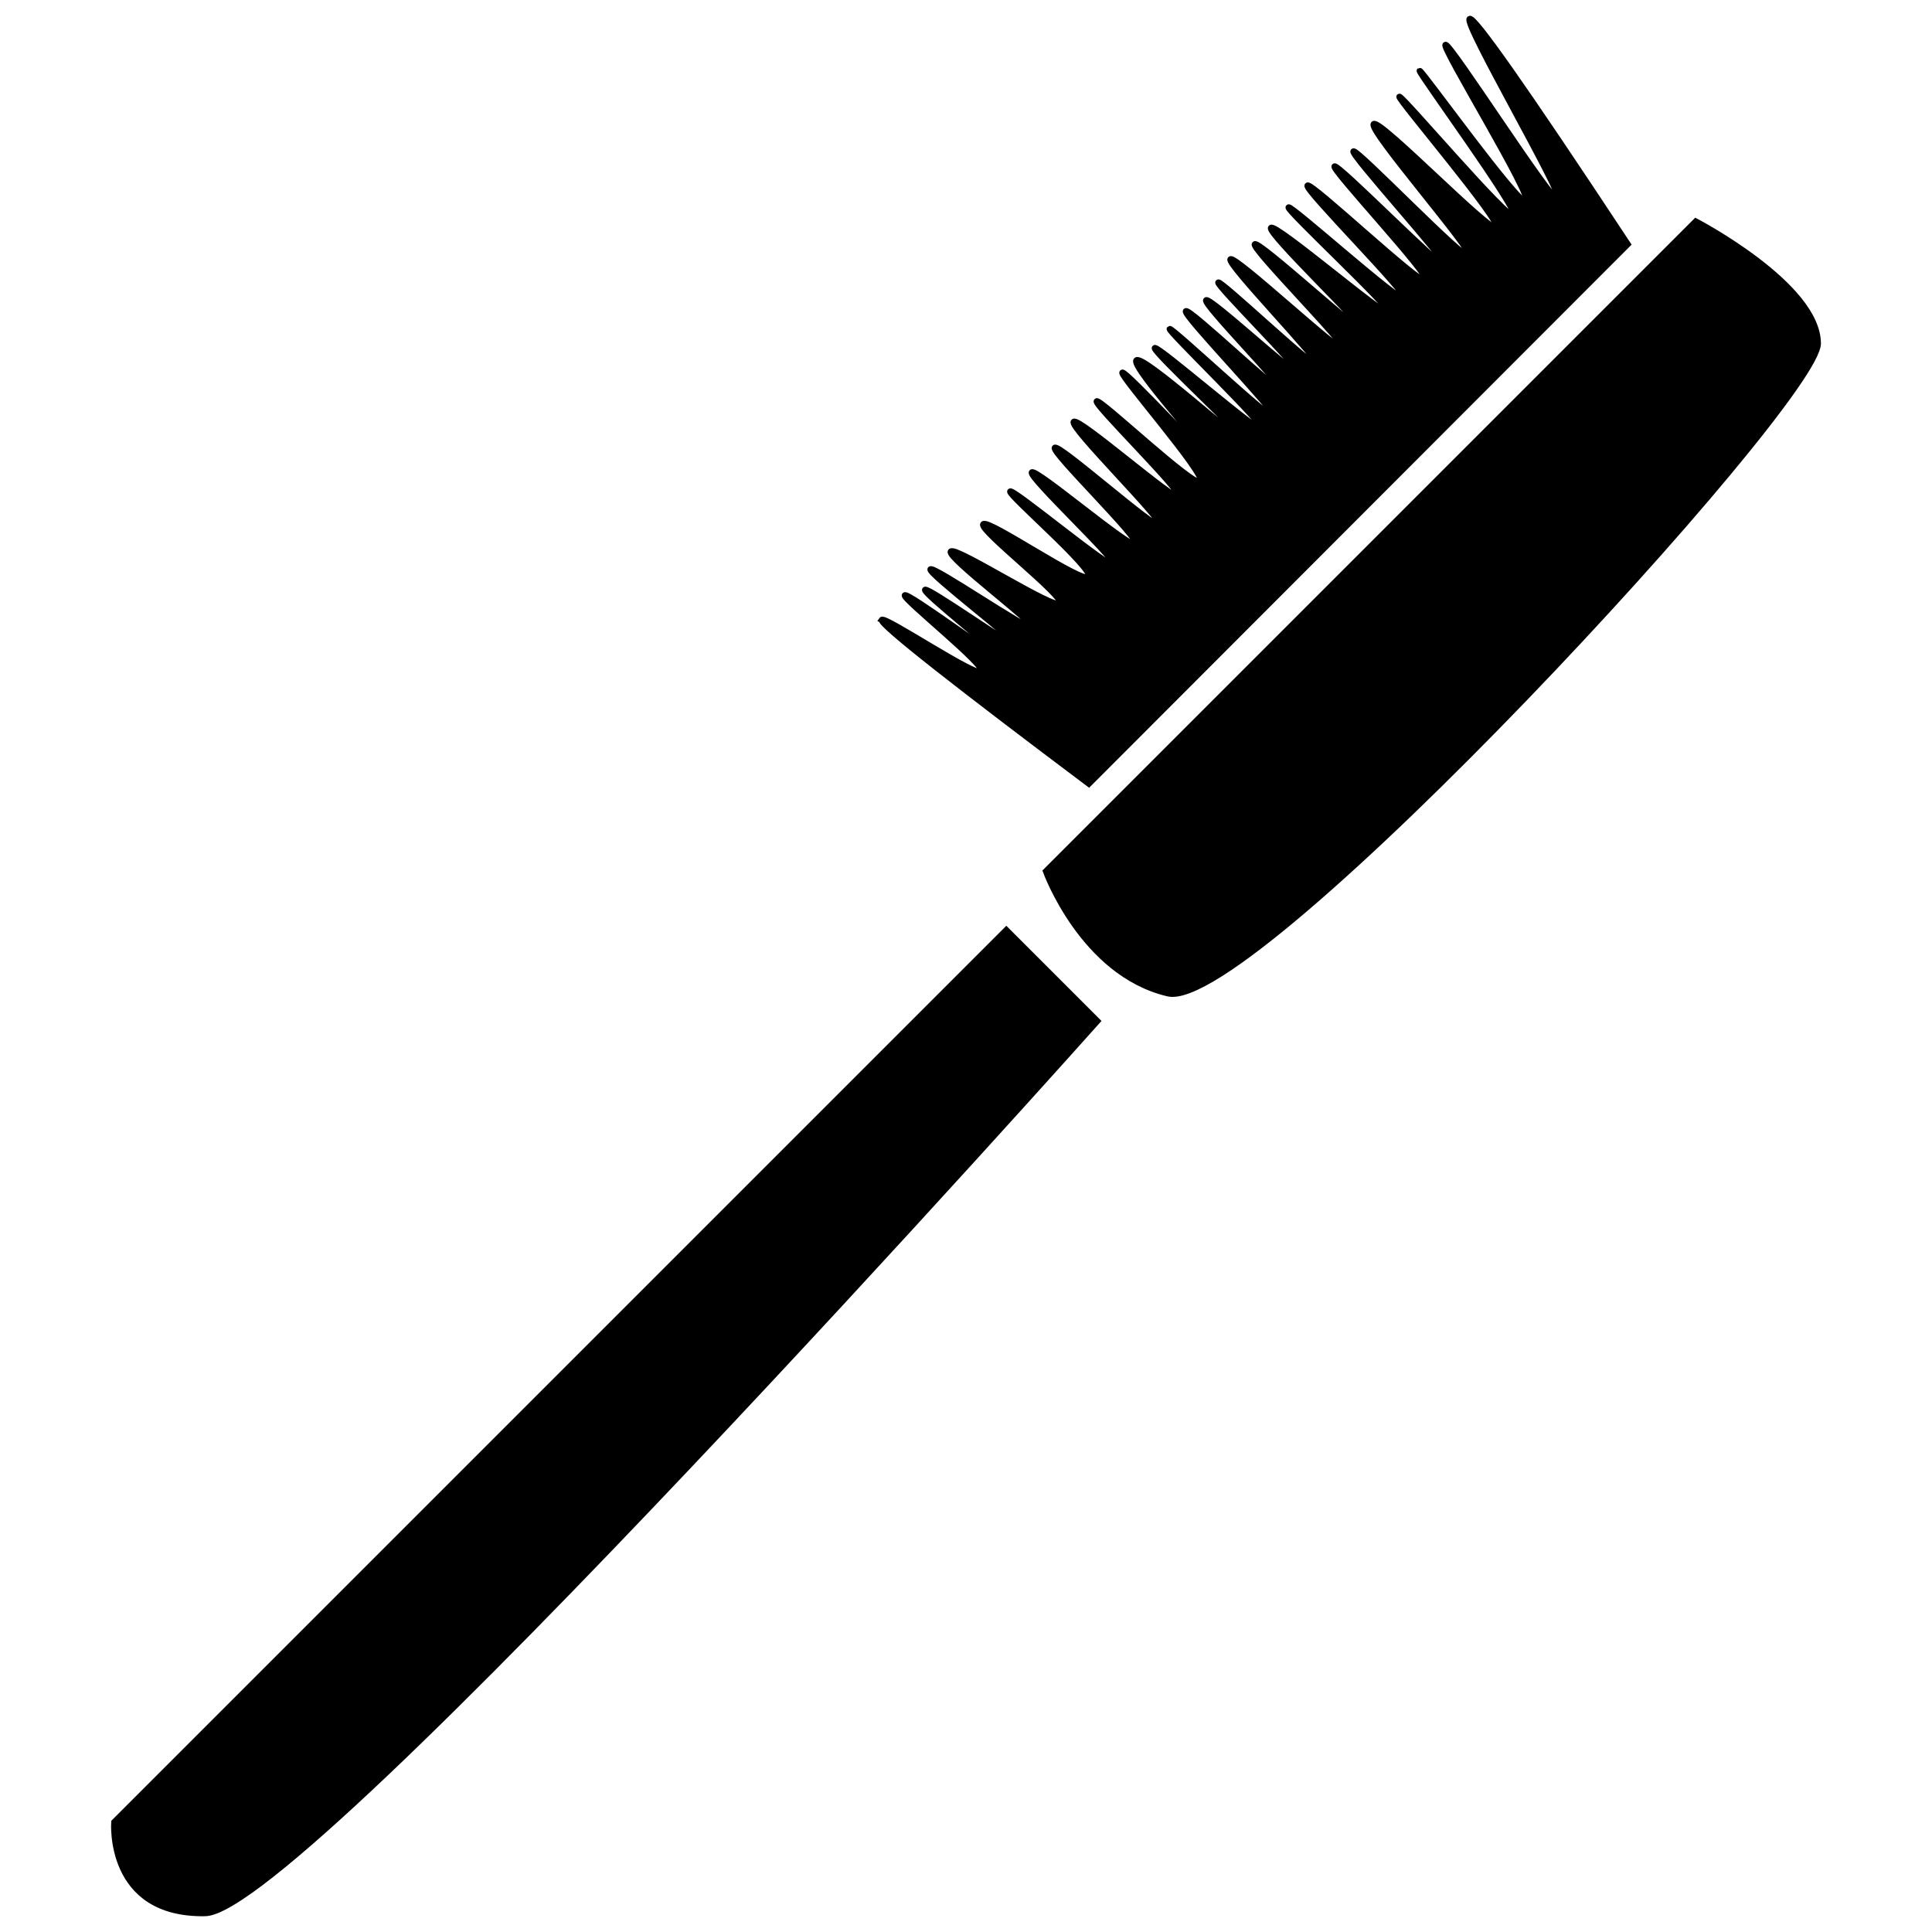
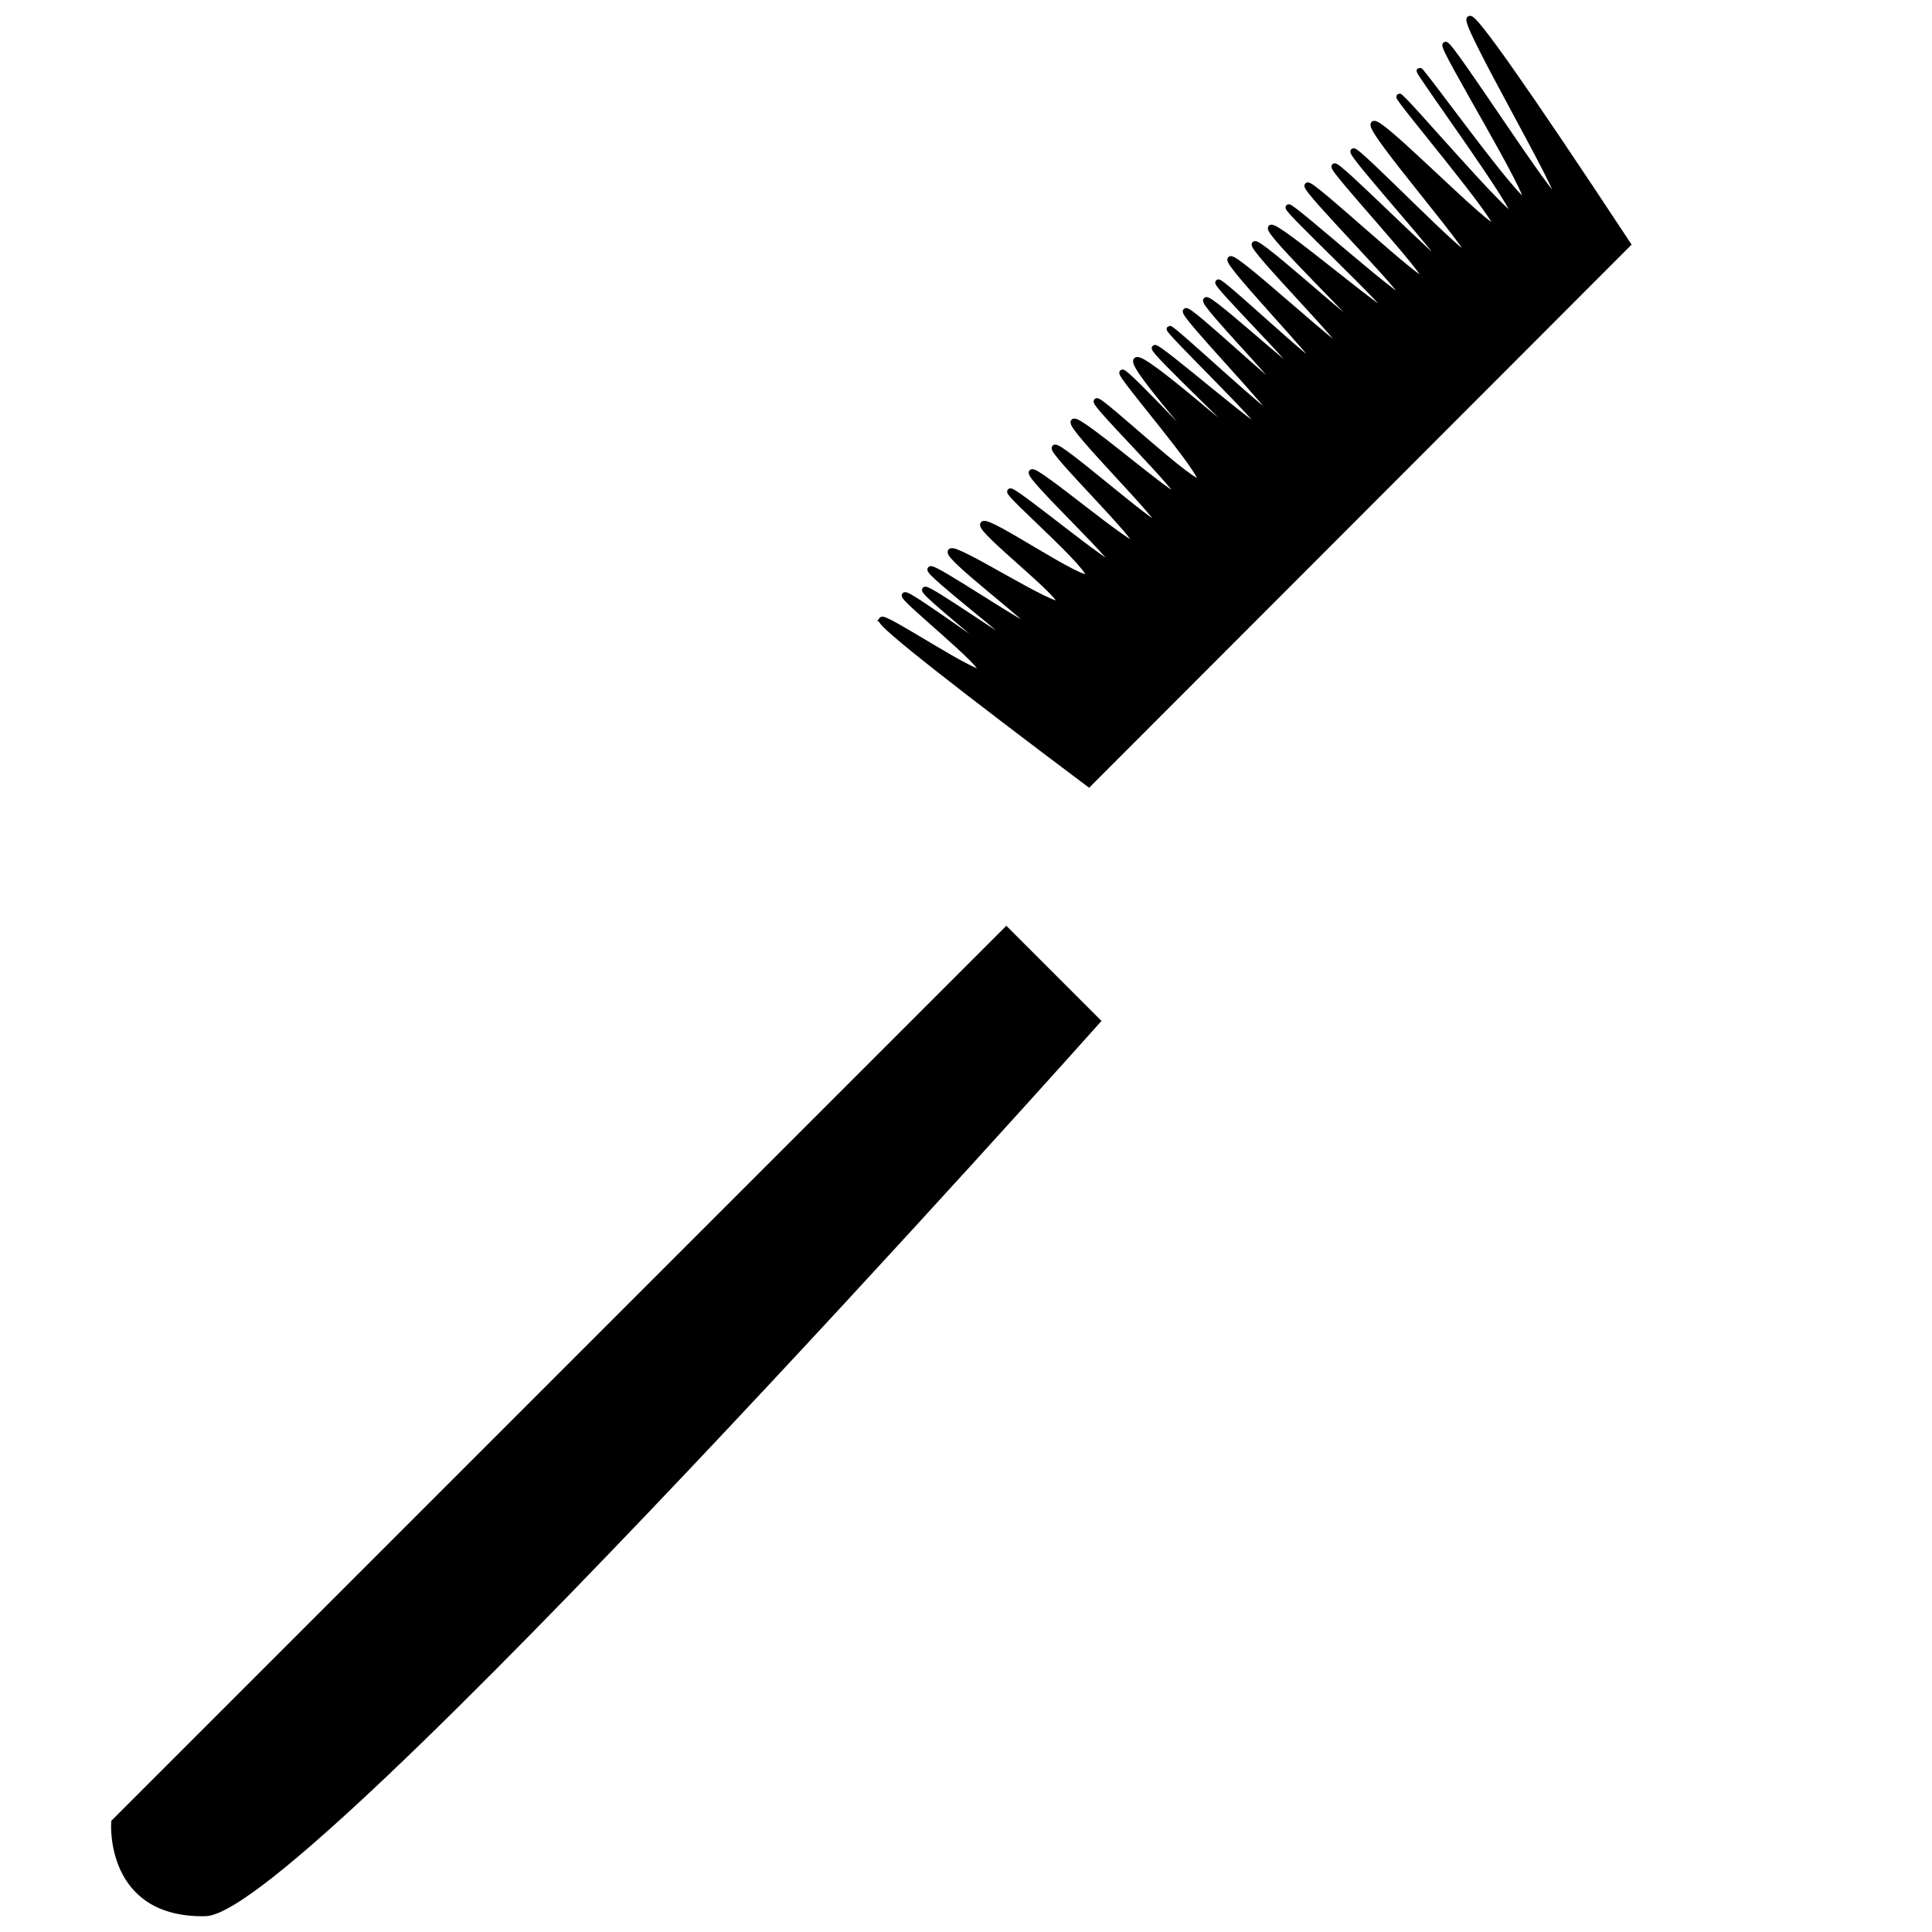
<svg xmlns="http://www.w3.org/2000/svg" id="Boulder_Brush" data-name="Boulder Brush" viewBox="0 0 160 160">
-   <path d="M9.458,150.904s-.576,7.692,7.538,7.538c8.113-.155,73.881-73.881,73.881-73.881l-7.538-7.538L9.458,150.904Z" stroke="#000" stroke-miterlimit="10" stroke-width=".5" />
-   <path d="M150.551,28.448c0-4.845-10.114-10.114-10.114-10.114l-53.821,53.821s3.052,8.455,10.114,10.114,53.821-48.975,53.821-53.821Z" stroke="#000" stroke-miterlimit="10" stroke-width=".5" />
+   <path d="M9.458,150.904s-.576,7.692,7.538,7.538c8.113-.155,73.881-73.881,73.881-73.881l-7.538-7.538Z" stroke="#000" stroke-miterlimit="10" stroke-width=".5" />
  <path d="M73.03,51.335c-.235.337,6.7,5.732,17.144,13.574l44.629-44.683c-8.735-13.241-12.743-18.887-13.093-18.665-.544.344,7.896,14.731,7.386,15.045-.498.306-9.031-13.124-9.389-12.896-.343.218,7.287,12.616,6.703,13.009-.572.384-8.696-10.967-8.841-10.86-.146.109,8.324,11.652,7.834,12.048-.48.387-9.33-10.057-9.512-9.898-.18.157,8.552,10.394,8.057,10.86-.491.462-9.691-9.062-10.184-8.597-.496.468,8.361,10.588,7.945,10.973-.408.378-9.354-8.969-9.624-8.71-.262.251,7.907,9.226,7.621,9.502-.288.279-8.923-8.516-9.188-8.258-.263.256,8.02,9.084,7.61,9.502-.418.426-9.547-8.235-9.848-7.918-.298.313,8.408,9.013,8.057,9.389-.349.374-9.426-7.801-9.624-7.579-.197.221,8.69,8.48,8.393,8.823-.297.343-9.483-7.54-9.848-7.127-.355.403,7.952,8.348,7.722,8.597-.231.25-8.749-7.574-9.065-7.24-.313.331,7.693,8.386,7.386,8.71-.315.332-9.041-7.84-9.4-7.466-.35.364,7.571,8.519,7.274,8.823-.289.296-8.082-7.11-8.281-6.9-.193.203,6.956,7.321,6.714,7.579-.238.254-7.433-6.413-7.722-6.109-.287.303,6.509,7.216,6.267,7.466-.249.258-7.67-6.842-7.945-6.561-.29.297,7.678,8.523,7.386,8.823-.291.299-8.57-7.523-8.729-7.353-.159.17,8.014,8.044,7.722,8.371-.29.325-8.732-7.04-8.953-6.787-.216.248,7.693,7.585,7.498,7.805-.199.225-8.507-7.318-9.022-6.787-.5.514,6.617,8.33,6.449,8.484-.169.155-7.365-7.685-7.61-7.466-.249.223,7.022,8.529,6.491,9.05-.526.515-8.367-6.944-8.617-6.677-.245.262,7.171,7.539,6.826,7.922-.349.388-8.344-6.645-8.729-6.222-.393.432,7.518,8.211,7.162,8.597-.351.381-8.4-6.807-8.729-6.448-.322.353,7.145,7.596,6.757,8.032-.39.437-8.336-6.366-8.659-5.995-.319.366,7.138,7.335,6.826,7.692-.317.363-8.392-6.377-8.617-6.109-.214.255,6.983,6.453,6.513,7.078-.473.63-8.389-4.871-8.751-4.363-.35.491,6.773,5.99,6.379,6.561-.414.599-8.723-4.805-9.065-4.299-.329.488,7.06,6.003,6.826,6.335-.24.341-8.274-5.191-8.505-4.864-.228.322,7.347,6.079,7.162,6.335-.178.247-7.41-4.912-7.61-4.638-.193.264,6.297,5.354,6.155,5.543-.151.201-7.614-5.375-7.834-5.09-.214.278,6.748,5.812,6.379,6.335-.377.533-8.04-4.644-8.281-4.299Z" stroke="#000" stroke-miterlimit="10" stroke-width=".5" />
</svg>